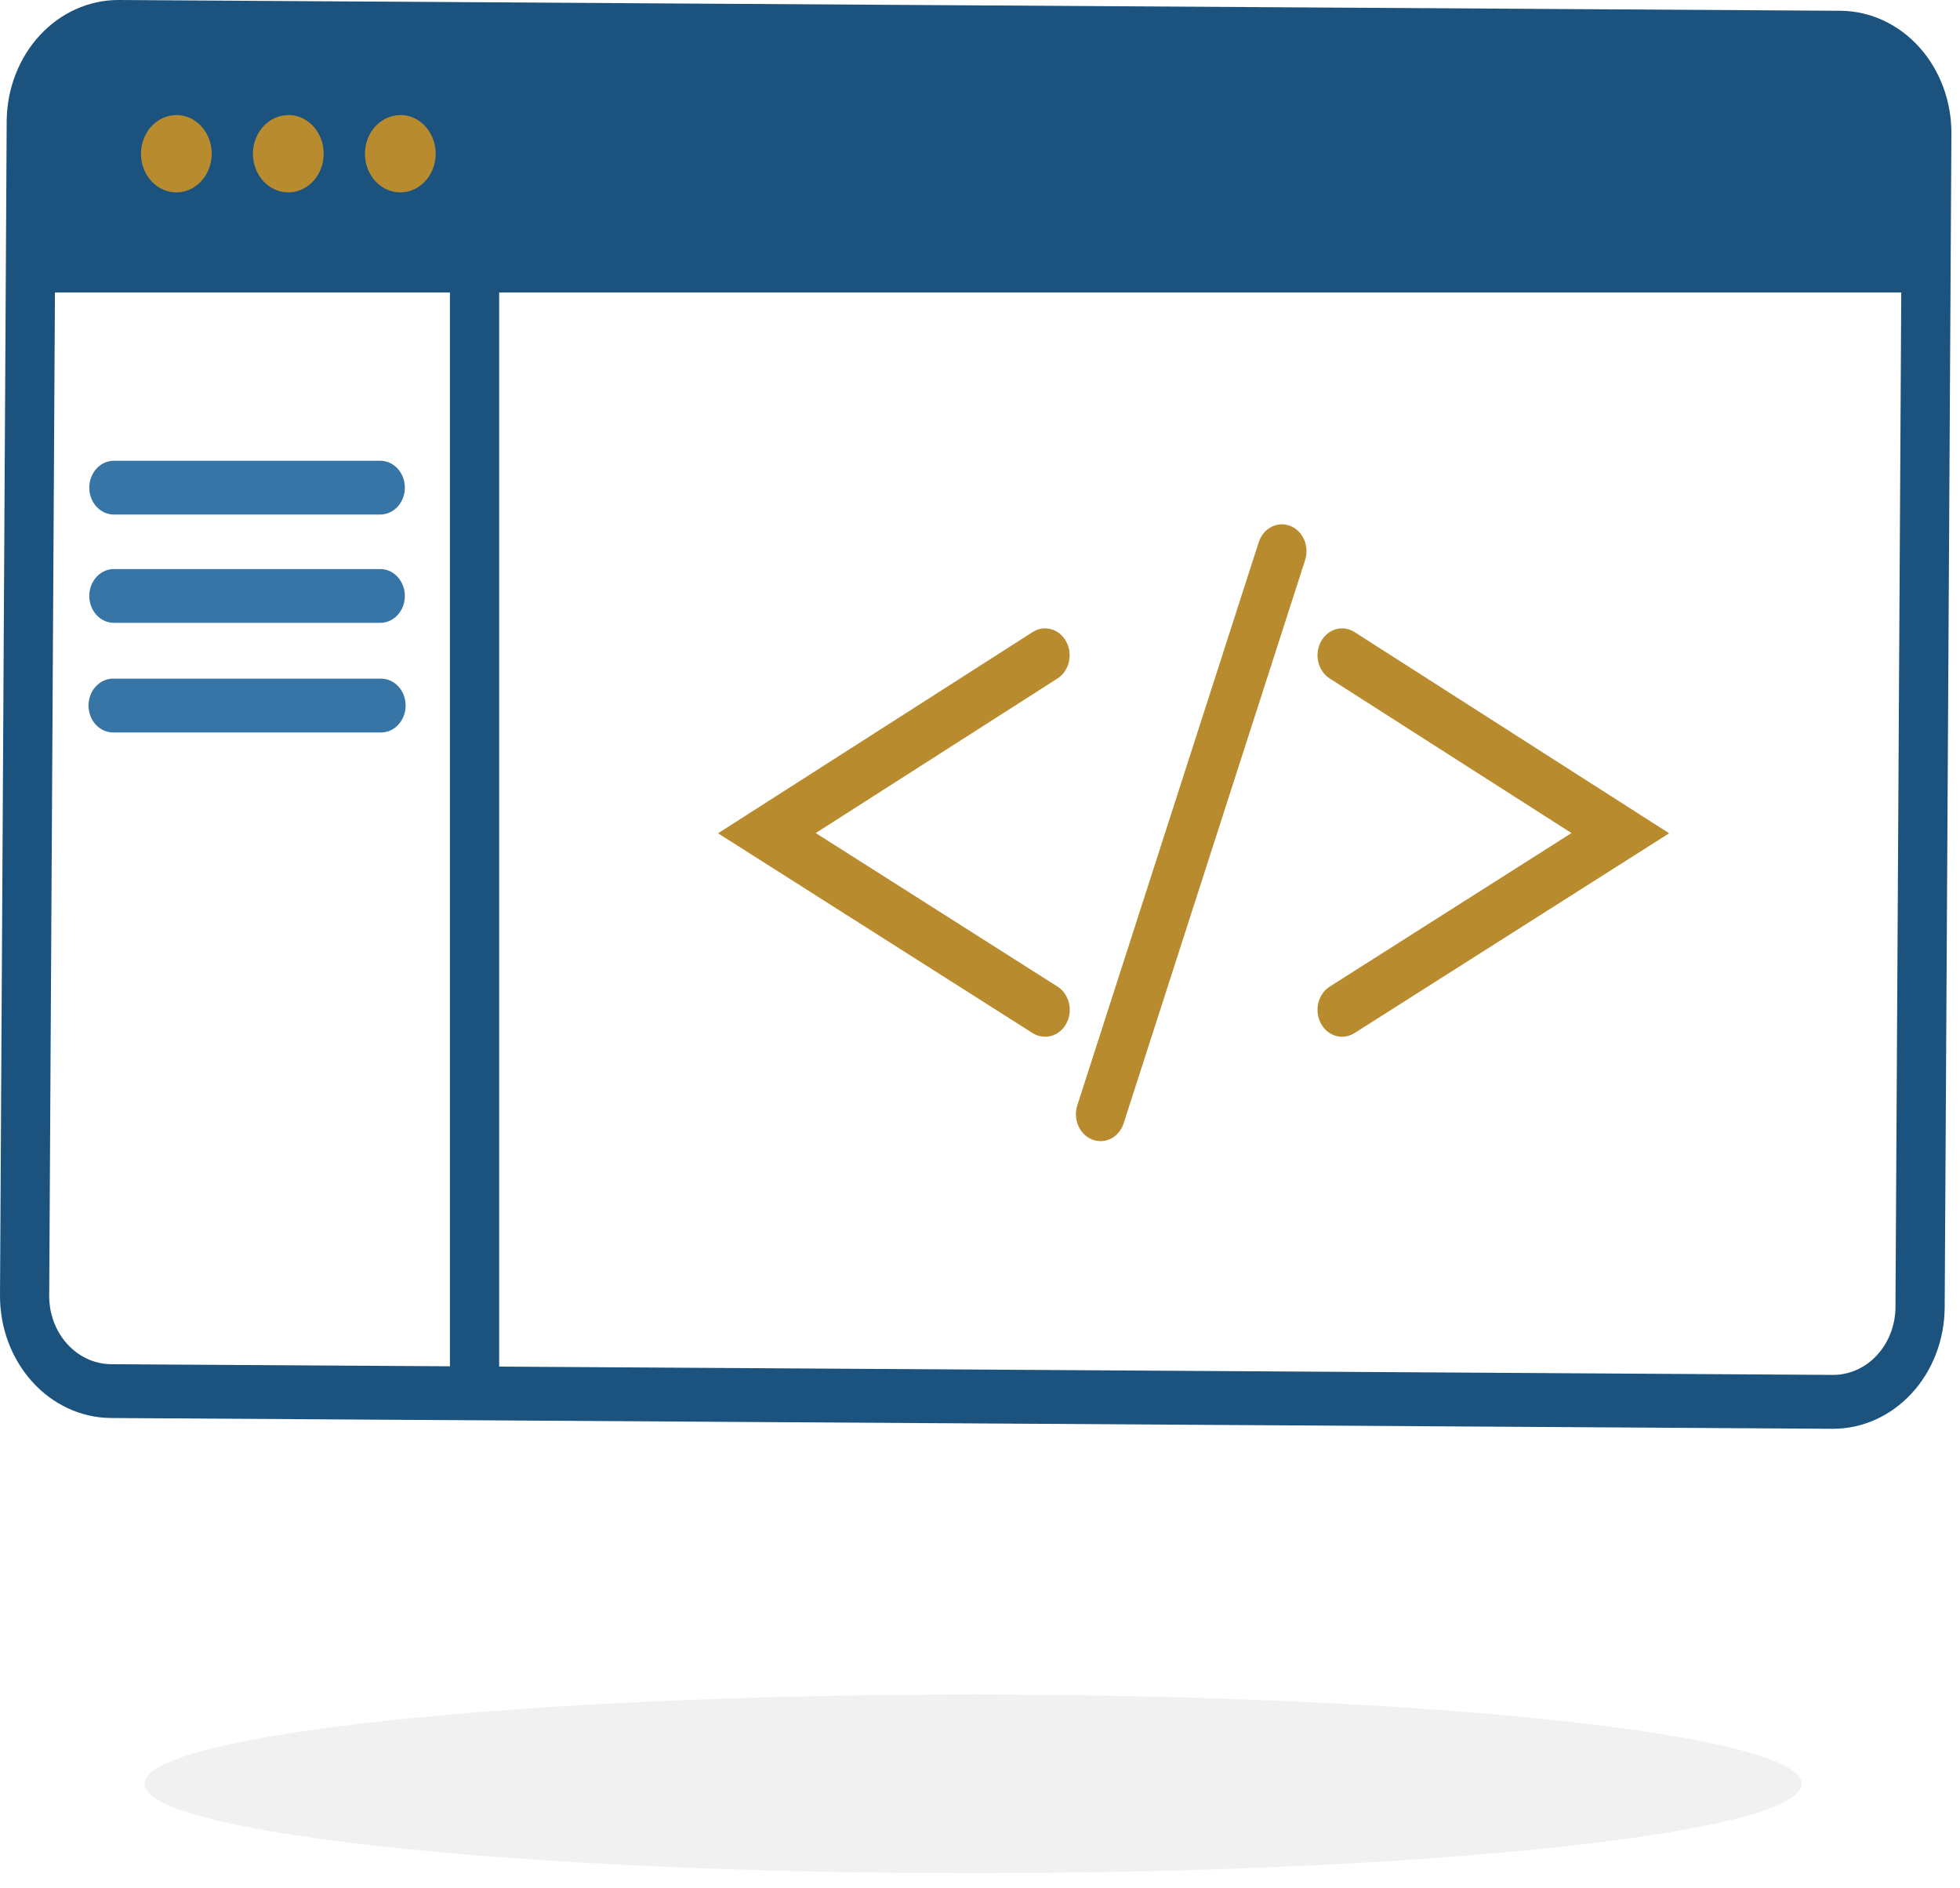
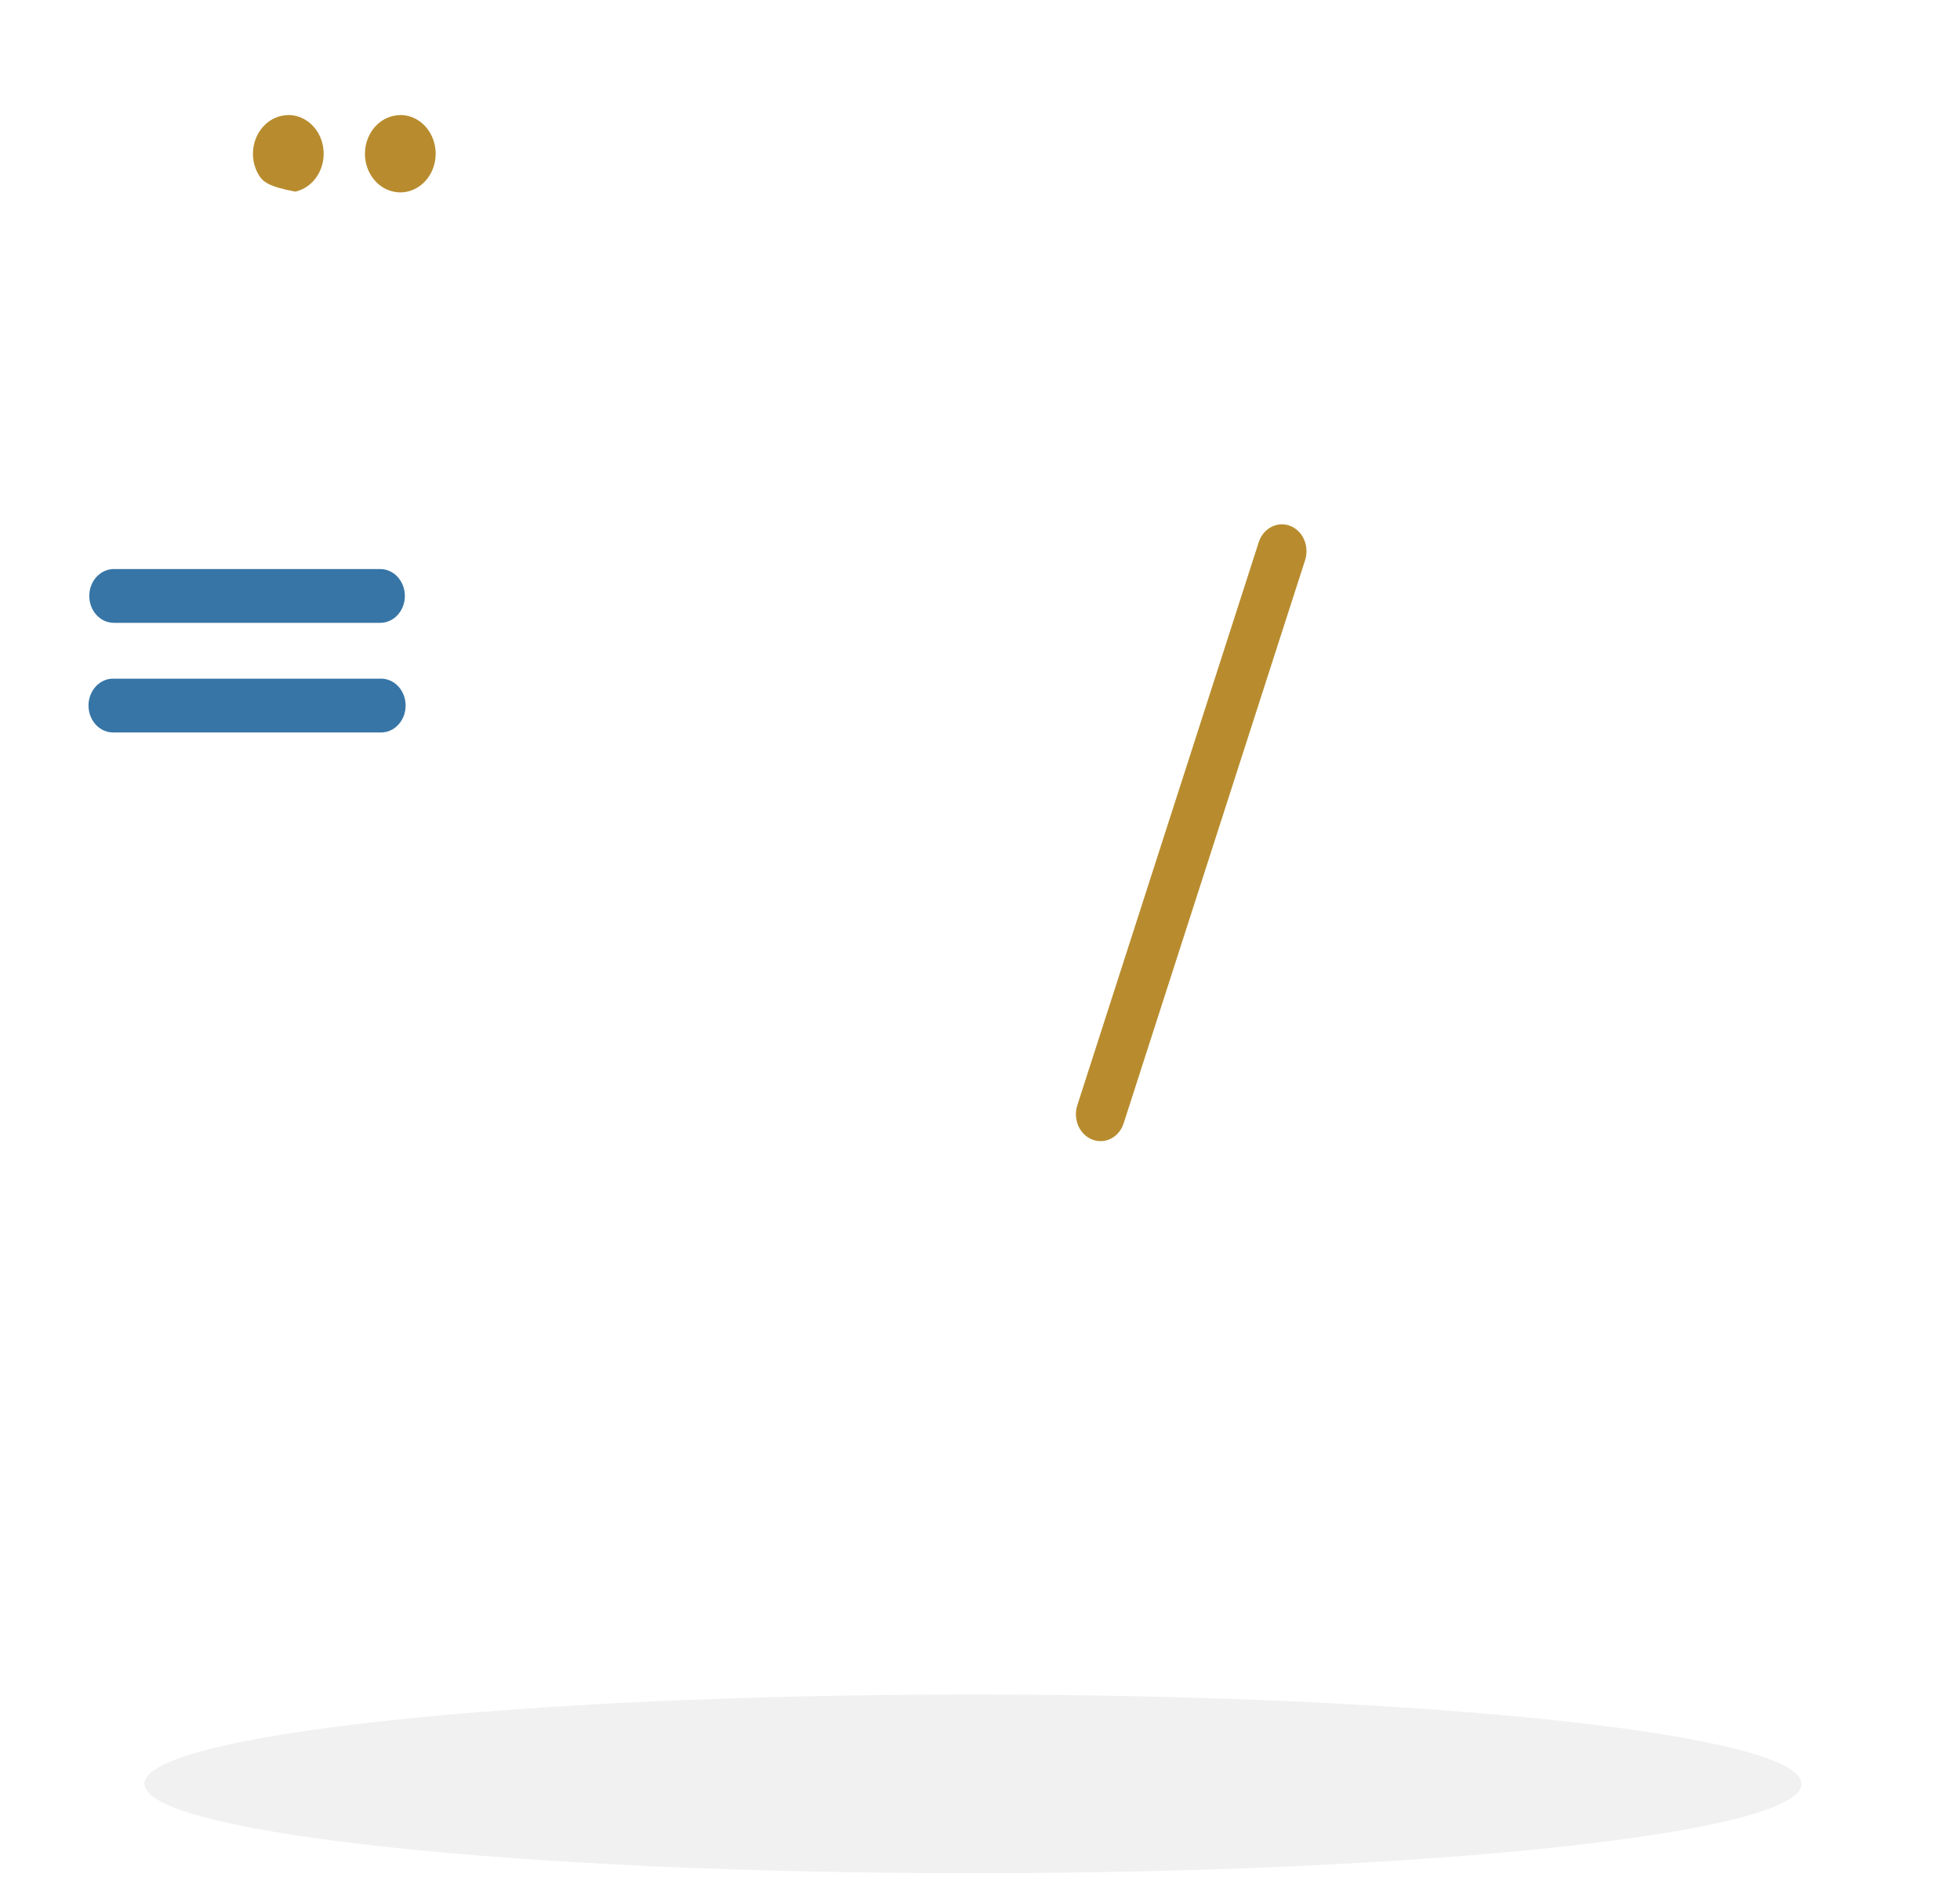
<svg xmlns="http://www.w3.org/2000/svg" width="109px" height="105px" viewBox="0 0 109 105" version="1.1">
  <title>full-stack-dev</title>
  <desc>Created with Sketch.</desc>
  <g id="Page-1" stroke="none" stroke-width="1" fill="none" fill-rule="evenodd">
    <g id="full-stack-dev" fill-rule="nonzero">
-       <path d="M102.39,0.6 L6.617,0 L6.566,0 C4.935,0.004 3.371,0.71 2.212,1.965 C1.054,3.22 0.393,4.923 0.372,6.706 L-3.35845129e-10,72.022 C-0.01,73.815 0.629,75.541 1.778,76.821 C2.927,78.101 4.492,78.831 6.132,78.853 L101.905,79.453 L101.955,79.453 C103.586,79.448 105.15,78.742 106.309,77.487 C107.468,76.231 108.128,74.527 108.148,72.744 L108.522,7.43 C108.531,5.636 107.892,3.911 106.743,2.632 C105.595,1.352 104.03,0.621 102.39,0.6 Z M2.736,72.041 L3.056,16.267 L25.022,16.267 L25.022,75.977 L6.15,75.861 C5.235,75.846 4.363,75.436 3.723,74.72 C3.084,74.005 2.729,73.042 2.736,72.041 Z M101.953,76.456 L101.924,76.456 L27.76,75.994 L27.76,16.267 L105.733,16.267 L105.411,72.715 C105.399,73.71 105.029,74.66 104.383,75.36 C103.736,76.06 102.863,76.454 101.953,76.456 Z" id="Shape" fill="#1C537E" />
-       <path d="M21.147,28.613 L6.332,28.613 C5.969,28.613 5.622,28.455 5.365,28.175 C5.109,27.894 4.965,27.514 4.965,27.117 C4.965,26.721 5.109,26.34 5.365,26.06 C5.622,25.779 5.969,25.622 6.332,25.622 L21.147,25.622 C21.51,25.622 21.858,25.779 22.114,26.06 C22.371,26.34 22.515,26.721 22.515,27.117 C22.515,27.514 22.371,27.894 22.114,28.175 C21.858,28.455 21.51,28.613 21.147,28.613 Z" id="Path" fill="#3675A6" />
      <path d="M21.148,40.731 L6.332,40.731 C6.149,40.737 5.967,40.703 5.796,40.631 C5.625,40.558 5.469,40.449 5.338,40.309 C5.206,40.17 5.102,40.003 5.03,39.818 C4.959,39.634 4.922,39.435 4.922,39.235 C4.922,39.035 4.959,38.836 5.03,38.652 C5.102,38.467 5.206,38.3 5.338,38.16 C5.469,38.021 5.625,37.912 5.796,37.839 C5.967,37.767 6.149,37.733 6.332,37.739 L21.148,37.739 C21.331,37.733 21.513,37.767 21.684,37.839 C21.855,37.912 22.011,38.021 22.142,38.16 C22.274,38.3 22.378,38.467 22.45,38.652 C22.521,38.836 22.558,39.035 22.558,39.235 C22.558,39.435 22.521,39.634 22.45,39.818 C22.378,40.003 22.274,40.17 22.142,40.309 C22.011,40.449 21.855,40.558 21.684,40.631 C21.513,40.703 21.331,40.737 21.148,40.731 Z" id="Path" fill="#3675A6" />
      <path d="M21.147,34.635 L6.332,34.635 C5.969,34.635 5.622,34.478 5.365,34.197 C5.109,33.917 4.965,33.537 4.965,33.14 C4.965,32.743 5.109,32.363 5.365,32.083 C5.622,31.802 5.969,31.644 6.332,31.644 L21.147,31.644 C21.51,31.644 21.858,31.802 22.114,32.083 C22.371,32.363 22.515,32.743 22.515,33.14 C22.515,33.537 22.371,33.917 22.114,34.197 C21.858,34.478 21.51,34.635 21.147,34.635 Z" id="Path" fill="#3675A6" />
-       <path d="M58.113,57.652 C57.872,57.651 57.635,57.581 57.426,57.449 L39.932,46.338 L57.429,35.147 C57.584,35.048 57.755,34.983 57.933,34.956 C58.111,34.929 58.292,34.941 58.466,34.991 C58.639,35.041 58.802,35.128 58.945,35.247 C59.089,35.365 59.209,35.514 59.299,35.683 C59.39,35.853 59.449,36.04 59.474,36.235 C59.498,36.429 59.487,36.627 59.442,36.817 C59.396,37.007 59.317,37.185 59.208,37.342 C59.1,37.498 58.964,37.63 58.809,37.729 L45.366,46.325 L58.805,54.859 C59.068,55.023 59.273,55.278 59.388,55.584 C59.504,55.889 59.524,56.228 59.445,56.547 C59.366,56.866 59.192,57.148 58.951,57.348 C58.71,57.548 58.416,57.655 58.113,57.652 Z" id="Path" fill="#B88C2E" />
-       <path d="M74.639,57.652 C74.338,57.652 74.045,57.544 73.806,57.344 C73.567,57.144 73.395,56.863 73.317,56.545 C73.238,56.227 73.258,55.889 73.373,55.585 C73.488,55.281 73.692,55.026 73.953,54.861 L87.393,46.325 L73.947,37.729 C73.792,37.63 73.657,37.498 73.548,37.342 C73.44,37.185 73.36,37.007 73.315,36.817 C73.269,36.627 73.258,36.429 73.283,36.235 C73.307,36.04 73.366,35.853 73.457,35.683 C73.547,35.514 73.668,35.365 73.811,35.247 C73.954,35.128 74.117,35.041 74.291,34.991 C74.464,34.941 74.645,34.929 74.823,34.956 C75.001,34.983 75.172,35.048 75.327,35.147 L92.825,46.338 L75.326,57.449 C75.117,57.581 74.88,57.651 74.639,57.652 Z" id="Path" fill="#B88C2E" />
      <path d="M61.202,63.456 C61.046,63.456 60.891,63.427 60.745,63.371 C60.403,63.239 60.124,62.964 59.968,62.607 C59.812,62.25 59.791,61.84 59.911,61.467 L70.007,30.134 C70.131,29.765 70.383,29.465 70.708,29.298 C71.033,29.13 71.405,29.11 71.744,29.24 C72.083,29.37 72.361,29.642 72.519,29.994 C72.676,30.347 72.701,30.754 72.587,31.126 L62.49,62.462 C62.397,62.753 62.223,63.005 61.993,63.184 C61.763,63.362 61.489,63.458 61.207,63.459" id="Path" fill="#B88C2E" />
-       <path d="M9.807,6.396 C10.195,6.396 10.575,6.522 10.899,6.758 C11.222,6.994 11.474,7.33 11.623,7.723 C11.772,8.115 11.812,8.548 11.736,8.965 C11.661,9.382 11.474,9.765 11.199,10.066 C10.925,10.367 10.575,10.573 10.194,10.656 C9.812,10.74 9.417,10.698 9.058,10.536 C8.698,10.374 8.391,10.099 8.174,9.746 C7.957,9.393 7.841,8.978 7.84,8.553 C7.84,7.982 8.048,7.435 8.416,7.032 C8.785,6.629 9.285,6.402 9.807,6.401" id="Path" fill="#B88C2E" />
-       <path d="M16.033,6.396 C16.422,6.396 16.802,6.522 17.125,6.758 C17.449,6.994 17.701,7.33 17.85,7.723 C17.999,8.115 18.038,8.548 17.963,8.965 C17.887,9.382 17.7,9.765 17.426,10.066 C17.151,10.367 16.801,10.573 16.42,10.656 C16.039,10.74 15.644,10.698 15.284,10.536 C14.925,10.374 14.617,10.099 14.4,9.746 C14.184,9.393 14.067,8.978 14.066,8.553 C14.066,7.982 14.274,7.435 14.643,7.032 C15.011,6.628 15.512,6.401 16.033,6.401" id="Path" fill="#B88C2E" />
+       <path d="M16.033,6.396 C16.422,6.396 16.802,6.522 17.125,6.758 C17.449,6.994 17.701,7.33 17.85,7.723 C17.999,8.115 18.038,8.548 17.963,8.965 C17.887,9.382 17.7,9.765 17.426,10.066 C17.151,10.367 16.801,10.573 16.42,10.656 C14.925,10.374 14.617,10.099 14.4,9.746 C14.184,9.393 14.067,8.978 14.066,8.553 C14.066,7.982 14.274,7.435 14.643,7.032 C15.011,6.628 15.512,6.401 16.033,6.401" id="Path" fill="#B88C2E" />
      <path d="M22.262,6.396 C22.651,6.396 23.031,6.522 23.354,6.758 C23.677,6.994 23.929,7.33 24.078,7.723 C24.227,8.115 24.267,8.548 24.191,8.965 C24.116,9.382 23.929,9.765 23.654,10.066 C23.38,10.367 23.03,10.573 22.649,10.656 C22.267,10.74 21.872,10.698 21.513,10.536 C21.153,10.374 20.846,10.099 20.629,9.746 C20.412,9.393 20.296,8.978 20.295,8.553 C20.295,7.982 20.503,7.435 20.871,7.032 C21.24,6.629 21.74,6.402 22.262,6.401" id="Path" fill="#B88C2E" />
      <path d="M54.111,104.165 C79.559,104.165 100.188,101.941 100.188,99.197 C100.188,96.453 79.559,94.229 54.111,94.229 C28.663,94.229 8.033,96.453 8.033,99.197 C8.033,101.941 28.663,104.165 54.111,104.165 Z" id="Path" fill="#DADADA" opacity="0.36" />
    </g>
  </g>
</svg>